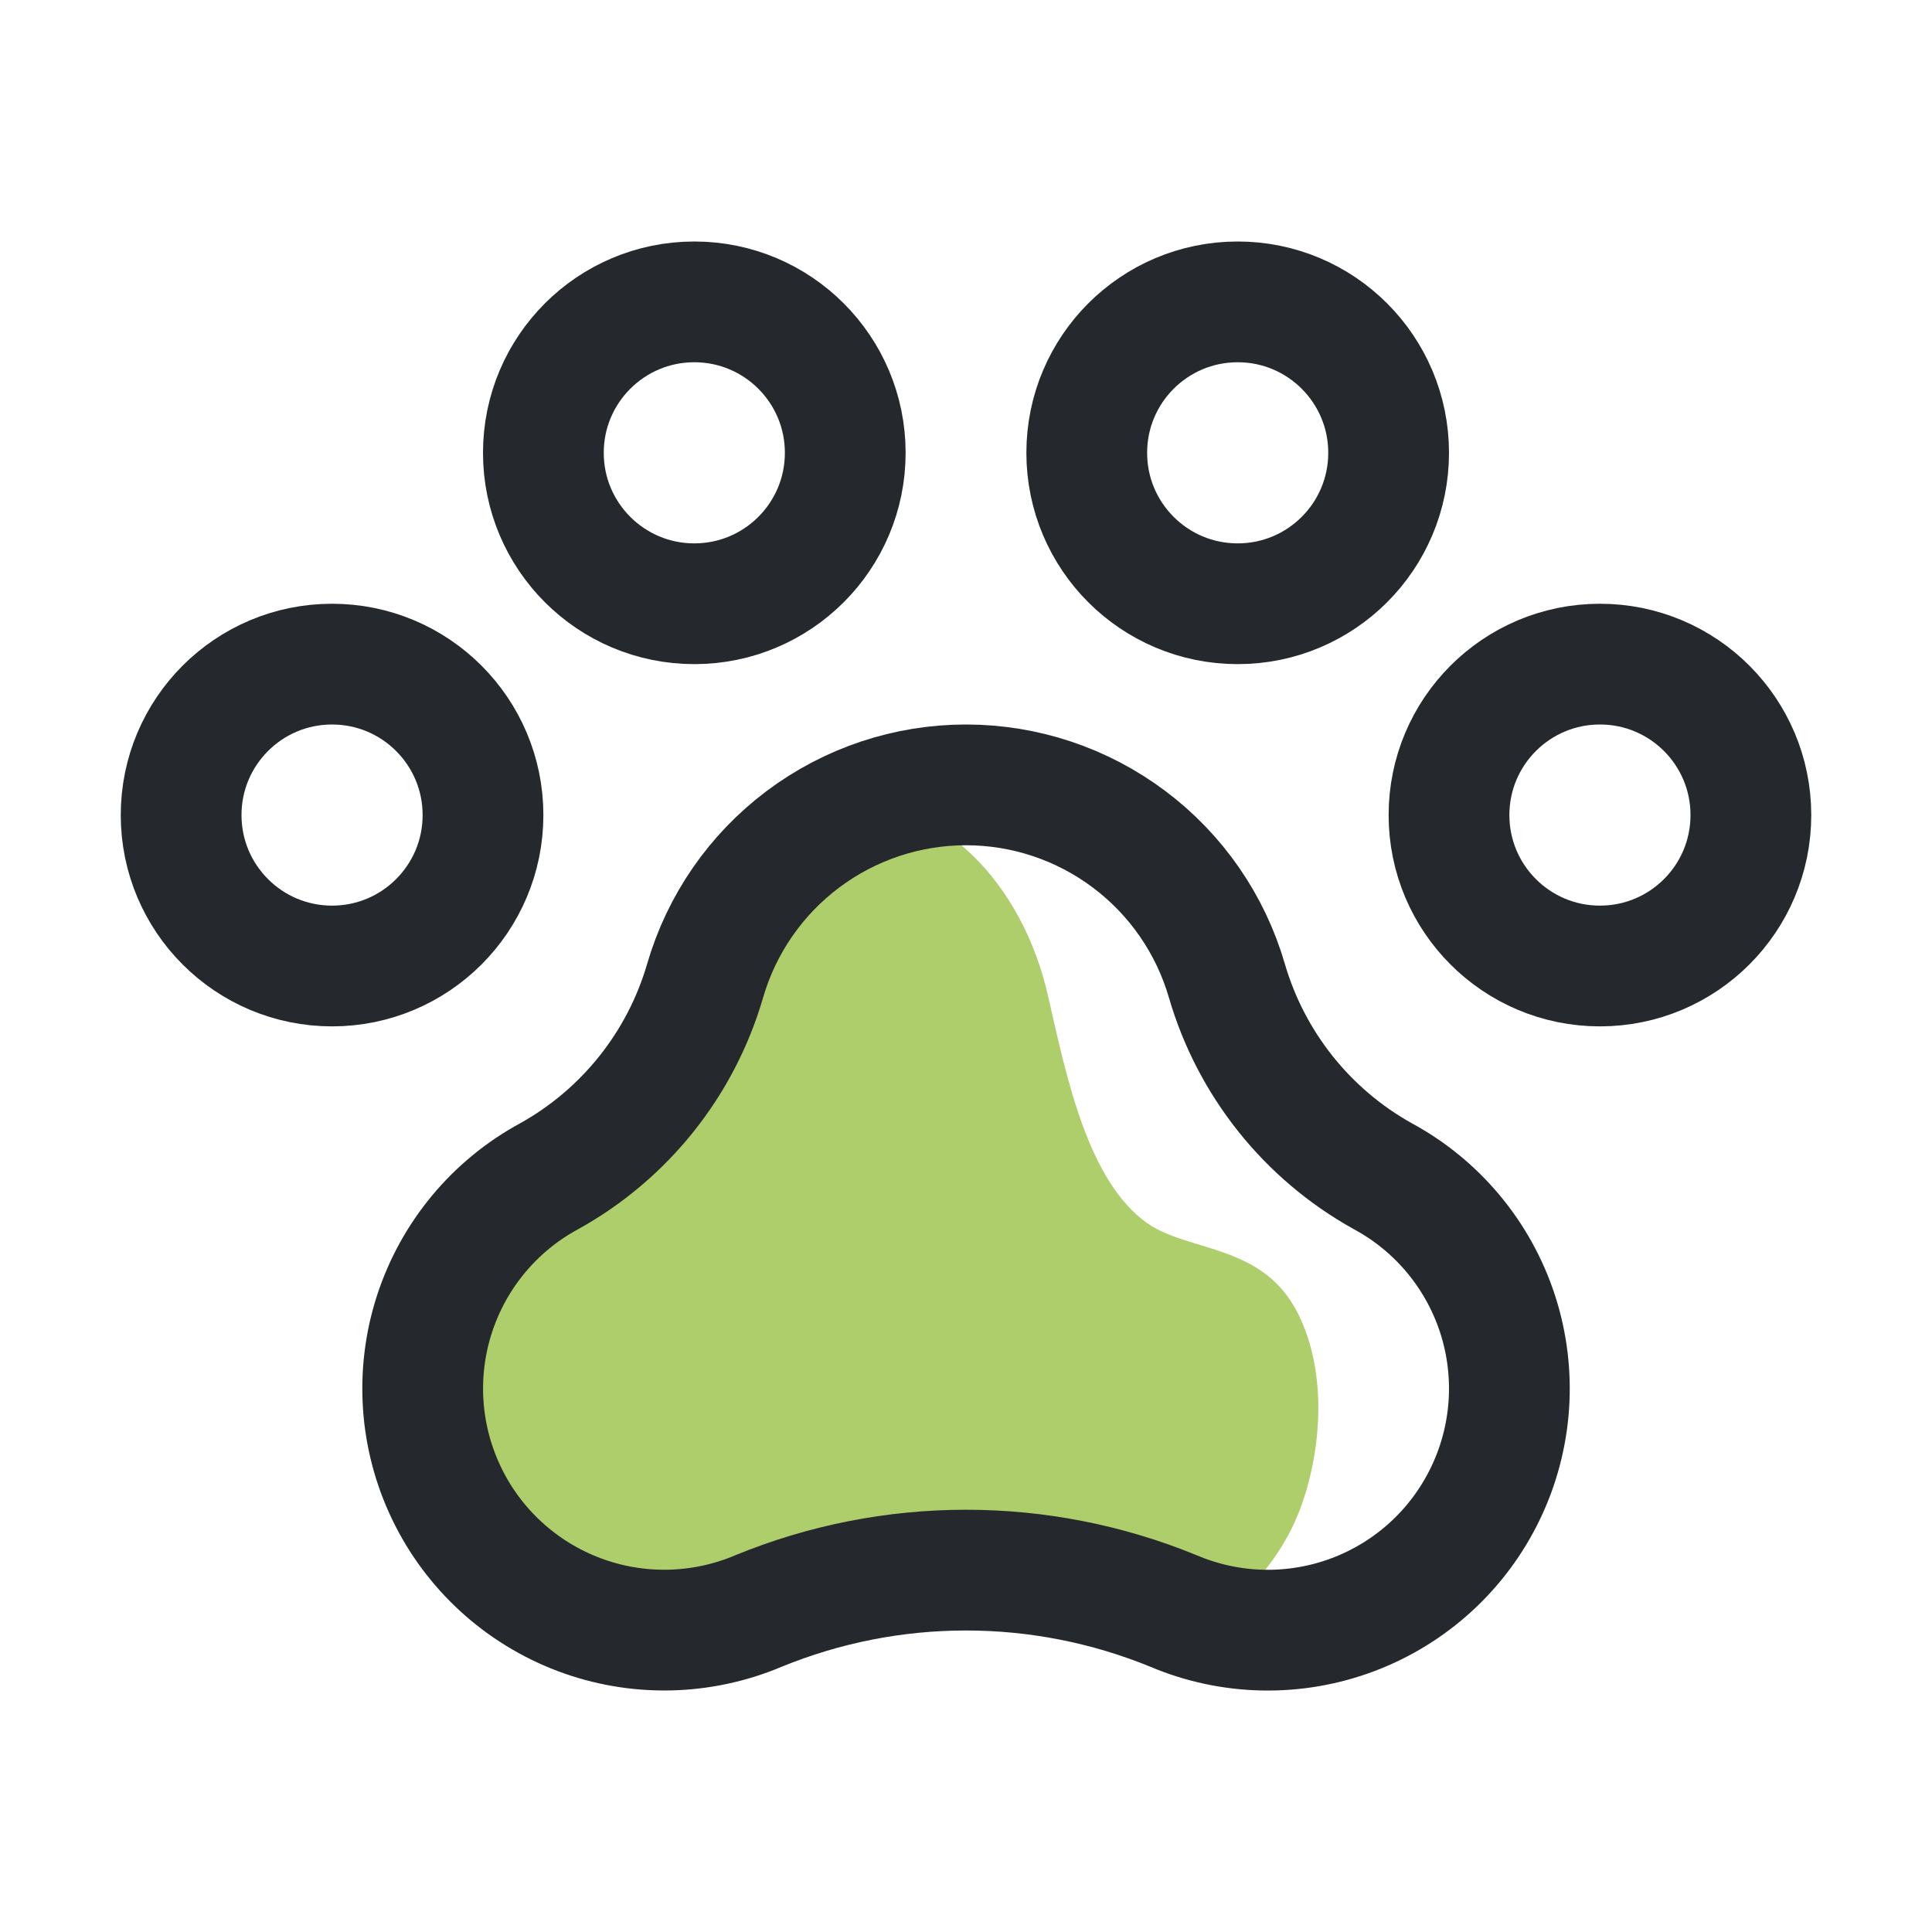
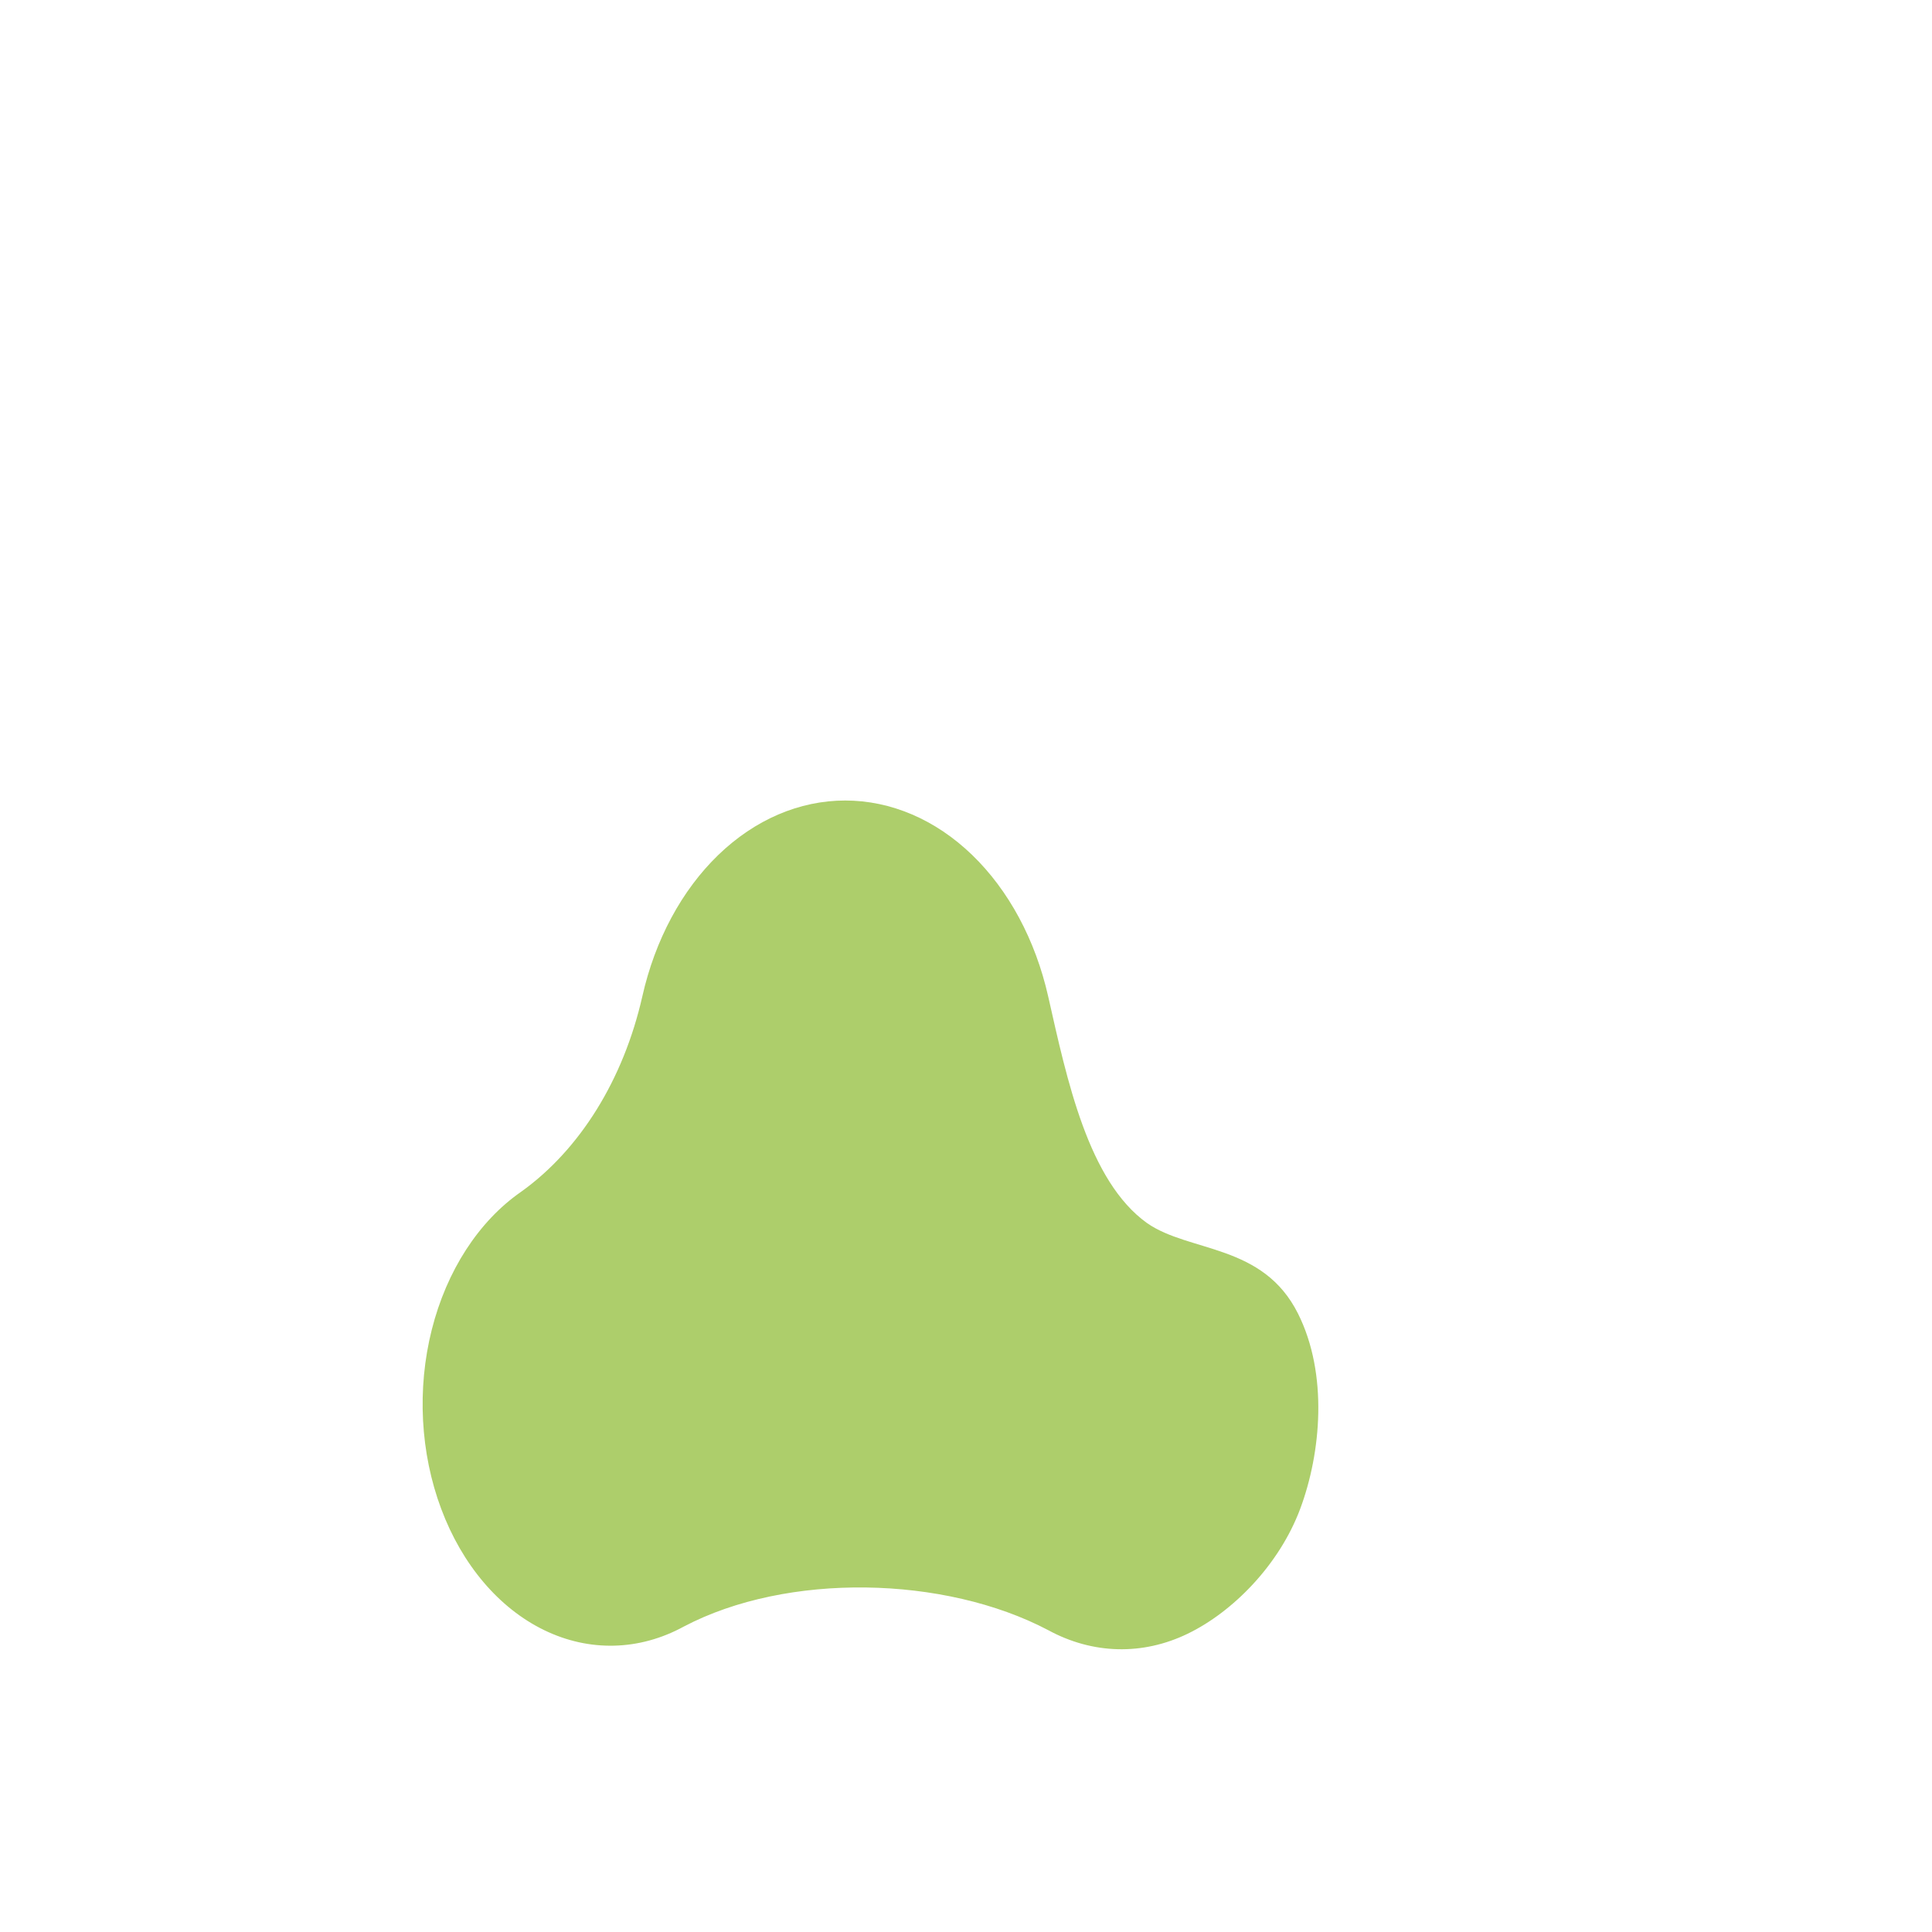
<svg xmlns="http://www.w3.org/2000/svg" width="32" height="32" viewBox="0 0 32 32" fill="none">
-   <path d="M26.5 16C27.881 16 29 14.881 29 13.5C29 12.119 27.881 11 26.5 11C25.119 11 24 12.119 24 13.5C24 14.881 25.119 16 26.5 16Z" stroke="#25282D" stroke-width="2" stroke-linecap="round" stroke-linejoin="round" />
-   <path d="M5.5 16C6.881 16 8 14.881 8 13.5C8 12.119 6.881 11 5.5 11C4.119 11 3 12.119 3 13.5C3 14.881 4.119 16 5.5 16Z" stroke="#25282D" stroke-width="2" stroke-linecap="round" stroke-linejoin="round" />
-   <path d="M11.5 10C12.881 10 14 8.881 14 7.5C14 6.119 12.881 5 11.5 5C10.119 5 9 6.119 9 7.5C9 8.881 10.119 10 11.5 10Z" stroke="#25282D" stroke-width="2" stroke-linecap="round" stroke-linejoin="round" />
-   <path d="M20.5 10C21.881 10 23 8.881 23 7.5C23 6.119 21.881 5 20.5 5C19.119 5 18 6.119 18 7.5C18 8.881 19.119 10 20.5 10Z" stroke="#25282D" stroke-width="2" stroke-linecap="round" stroke-linejoin="round" />
  <path d="M19 20.259C18.024 19.562 17.672 17.88 17.361 16.503C17.149 15.567 16.707 14.745 16.101 14.16C15.495 13.575 14.757 13.259 13.999 13.259C13.242 13.259 12.504 13.575 11.898 14.16C11.292 14.745 10.85 15.567 10.639 16.503C10.327 17.88 9.605 19.044 8.629 19.741C7.926 20.23 7.397 21.049 7.151 22.026C6.905 23.004 6.961 24.066 7.308 24.992C7.654 25.918 8.265 26.637 9.013 27C9.76 27.363 10.588 27.343 11.324 26.942C13.039 26.039 15.646 26.097 17.361 27C18.097 27.401 18.925 27.422 19.673 27.059C20.421 26.697 21.188 25.919 21.535 24.992C21.881 24.066 22 22.759 21.5 21.759C20.919 20.596 19.703 20.748 19 20.259Z" fill="#ADCE6B" />
-   <path d="M22.904 19.482C21.65 18.785 20.722 17.621 20.321 16.244C20.049 15.308 19.481 14.486 18.701 13.901C17.922 13.316 16.974 13 16 13C15.026 13 14.078 13.316 13.299 13.901C12.519 14.486 11.951 15.308 11.679 16.244C11.278 17.622 10.35 18.785 9.096 19.482C8.192 19.971 7.512 20.79 7.195 21.768C6.879 22.746 6.951 23.808 7.397 24.734C7.842 25.66 8.627 26.379 9.589 26.742C10.55 27.105 11.614 27.084 12.561 26.684C14.765 25.78 17.235 25.78 19.439 26.684C20.386 27.085 21.45 27.106 22.412 26.743C23.374 26.38 24.159 25.661 24.604 24.734C25.05 23.808 25.122 22.746 24.806 21.768C24.489 20.79 23.808 19.971 22.904 19.482Z" stroke="#25282D" stroke-width="2" stroke-linecap="round" stroke-linejoin="round" />
</svg>